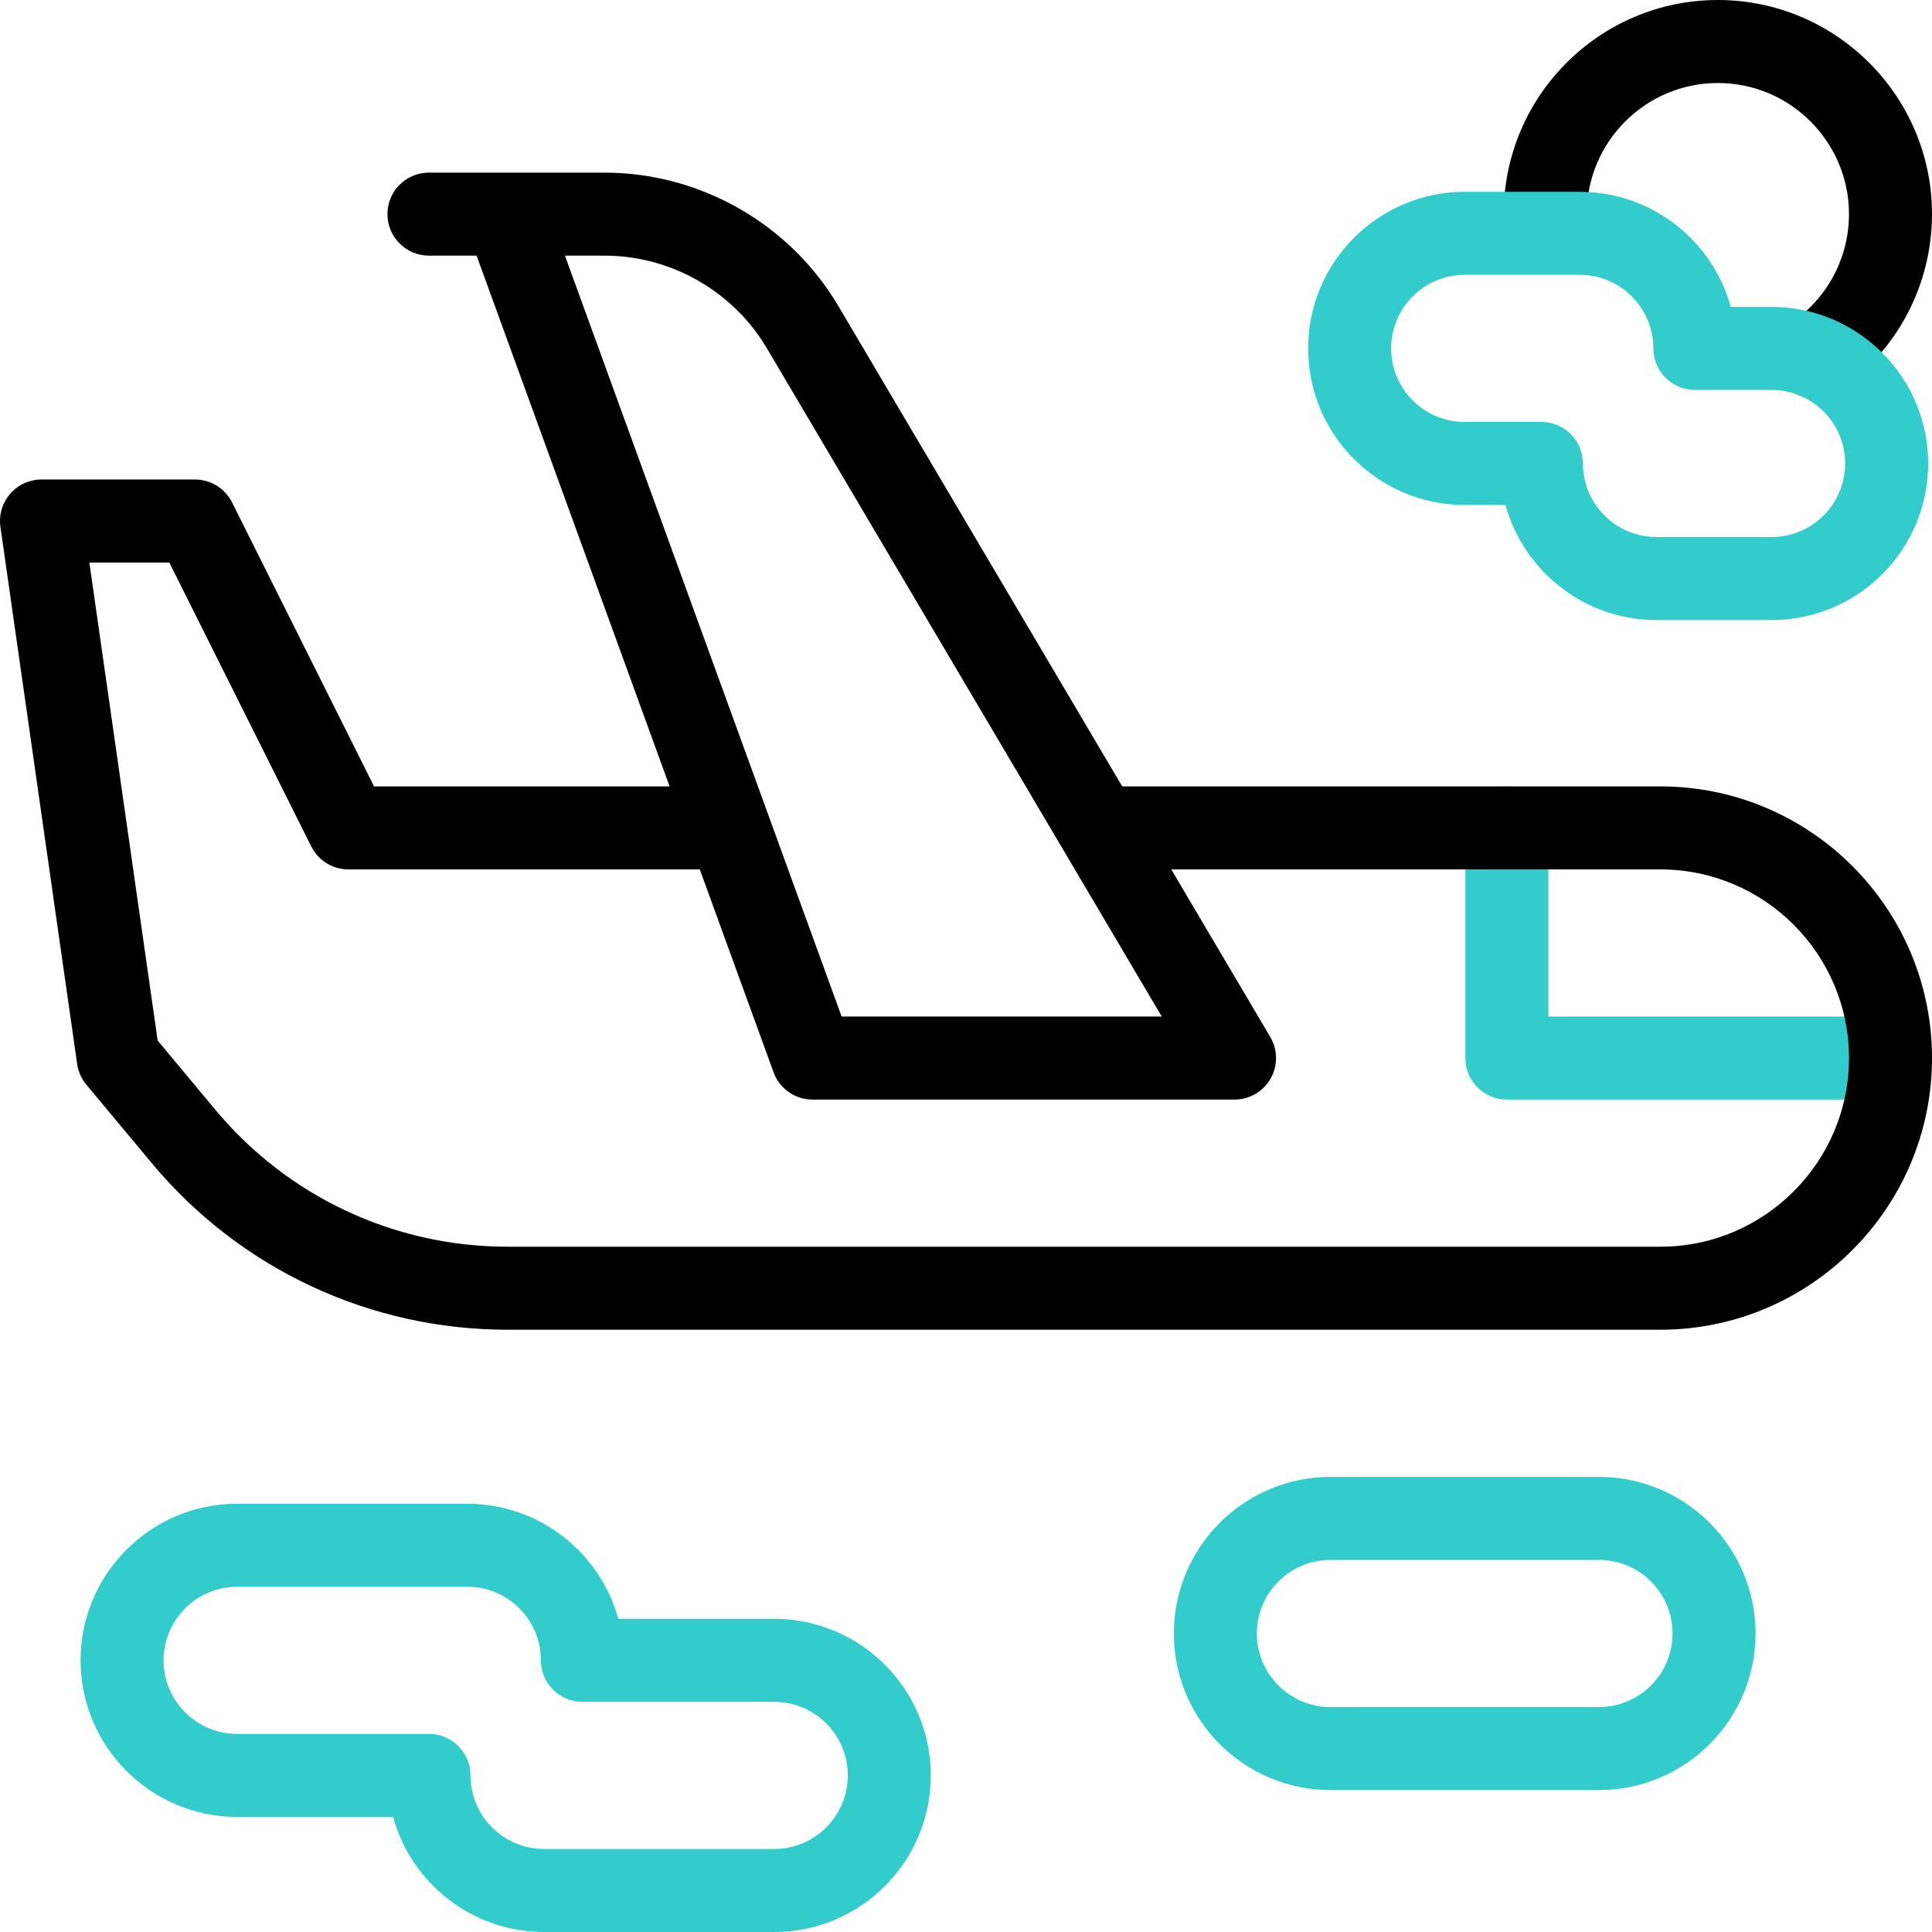
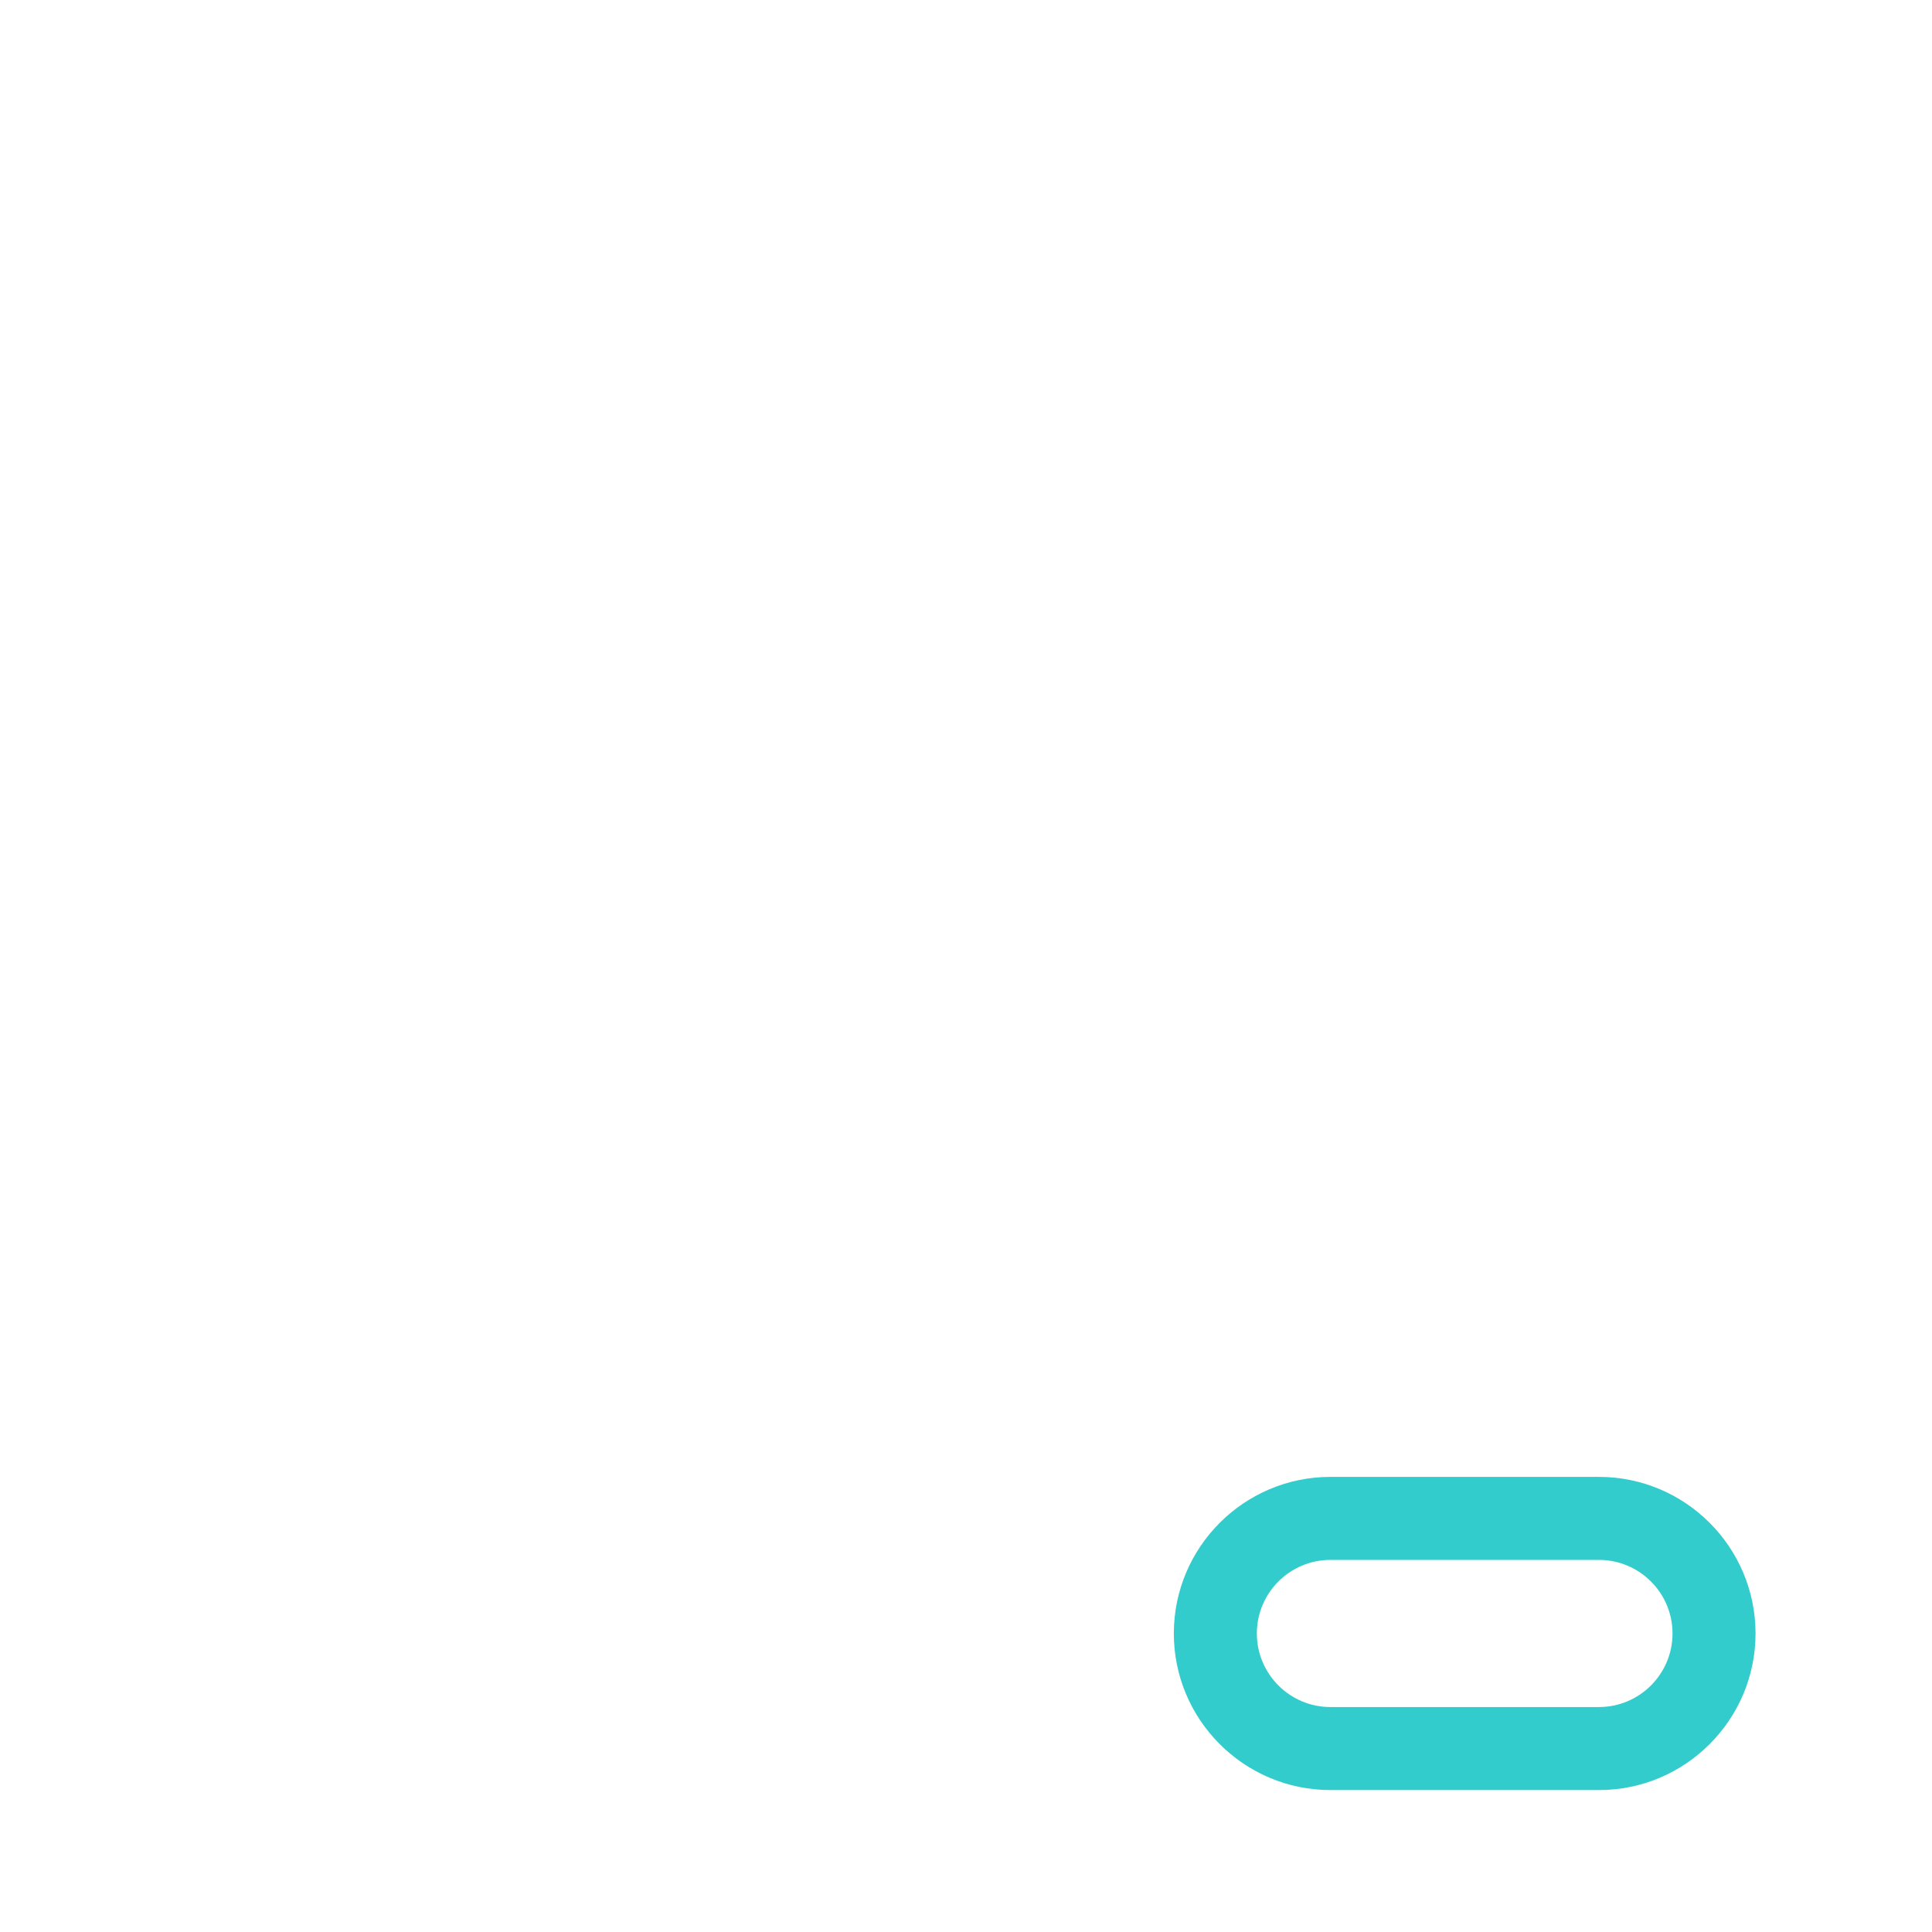
<svg xmlns="http://www.w3.org/2000/svg" id="Capa_1" x="0px" y="0px" viewBox="0 0 512 512" style="enable-background:new 0 0 512 512;" xml:space="preserve" width="512" height="512">
  <g>
-     <path style="fill:#33CCCC;" d="M501,291.398H399.34c-6.075,0-11-4.925-11-11v-60.996c0-6.075,4.925-11,11-11s11,4.925,11,11v49.996   H501c6.075,0,11,4.925,11,11S507.075,291.398,501,291.398z" />
-     <path d="M440.005,208.402H297.396L222.181,81.116C209.29,59.3,185.539,45.747,160.198,45.747h-26.19h-20.332   c-6.075,0-11,4.925-11,11s4.925,11,11,11h12.627l51.147,140.655H99.126l-37.623-75.247c-1.863-3.727-5.672-6.081-9.839-6.081H11   c-3.189,0-6.221,1.384-8.31,3.793c-2.089,2.409-3.03,5.606-2.579,8.763l20.332,142.324c0.289,2.02,1.133,3.919,2.439,5.486   l17.3,20.759c23.405,28.086,57.797,44.194,94.357,44.194h305.466c39.699,0,71.996-32.297,71.996-71.996   C512,240.7,479.703,208.402,440.005,208.402z M149.713,67.747h10.485c17.597,0,34.09,9.411,43.042,24.562l104.644,177.09h-84.844   L149.713,67.747z M440.005,330.394H134.538c-30.012,0-58.243-13.223-77.456-36.278L41.78,275.754L23.683,149.075h21.183   l37.623,75.247c1.863,3.727,5.672,6.081,9.839,6.081h93.123l19.547,53.755c1.581,4.347,5.712,7.241,10.338,7.241h111.826   c3.95,0,7.596-2.118,9.554-5.548c1.958-3.431,1.926-7.647-0.083-11.048l-26.236-44.4h129.609c27.568,0,49.996,22.428,49.996,49.996   C490,307.966,467.572,330.394,440.005,330.394z" />
-     <path d="M480.989,105.577c-3.516,0-6.971-1.682-9.1-4.807c-3.421-5.02-2.124-11.863,2.896-15.284   C484.312,78.994,490,68.251,490,56.747C490,37.587,474.413,22,455.253,22c-19.159,0-34.747,15.587-34.747,34.747   c0,6.075-4.925,11-11,11c-6.075,0-11-4.925-11-11C398.506,25.457,423.963,0,455.253,0C486.544,0,512,25.457,512,56.747   c0,18.786-9.281,36.326-24.827,46.919C485.277,104.958,483.122,105.577,480.989,105.577z" />
-     <path style="fill:#33CCCC;" d="M205.171,512h-60.996c-19.075,0-35.185-12.938-40.018-30.498h-41.31   c-22.882,0-41.498-18.616-41.498-41.498c0-22.882,18.616-41.498,41.498-41.498h60.996c19.075,0,35.185,12.938,40.019,30.498h41.31   c22.882,0,41.498,18.616,41.498,41.498C246.668,493.384,228.052,512,205.171,512z M62.846,420.506   c-10.751,0-19.498,8.747-19.498,19.498c0,10.751,8.747,19.498,19.498,19.498h50.83c6.075,0,11,4.925,11,11   c0,10.751,8.747,19.498,19.498,19.498h60.996c10.751,0,19.498-8.747,19.498-19.498c0-10.751-8.747-19.498-19.498-19.498h-50.83   c-6.075,0-11-4.925-11-11c0-10.751-8.746-19.498-19.498-19.498H62.846z M165.34,440.004h0.01H165.34z" />
    <path style="fill:#33CCCC;" d="M423.739,474.386h-71.162c-22.882,0-41.498-18.616-41.498-41.497   c0-22.882,18.616-41.498,41.498-41.498h71.162c22.882,0,41.497,18.616,41.497,41.498   C465.236,455.77,446.621,474.386,423.739,474.386z M352.577,413.39c-10.751,0-19.498,8.747-19.498,19.498   c0,10.752,8.747,19.498,19.498,19.498h71.162c10.751,0,19.497-8.746,19.497-19.497c0-10.751-8.747-19.498-19.497-19.498H352.577z" />
-     <path style="fill:#33CCCC;" d="M469.486,164.324h-30.498c-19.075,0-35.185-12.938-40.018-30.498h-10.811   c-22.882,0-41.498-18.616-41.498-41.498c0-22.882,18.616-41.497,41.498-41.497h30.498c19.075,0,35.185,12.938,40.018,30.497h10.812   c22.882,0,41.498,18.616,41.498,41.498S492.368,164.324,469.486,164.324z M388.158,72.83c-10.751,0-19.498,8.747-19.498,19.497   c0,10.752,8.747,19.498,19.498,19.498h20.332c6.075,0,11,4.925,11,11c0,10.751,8.747,19.498,19.498,19.498h30.498   c10.751,0,19.498-8.747,19.498-19.498c0-10.752-8.747-19.498-19.498-19.498h-20.332c-6.075,0-11-4.925-11-11   c0-10.751-8.747-19.497-19.497-19.497H388.158z M460.153,92.328h0.01H460.153z" />
  </g>
</svg>